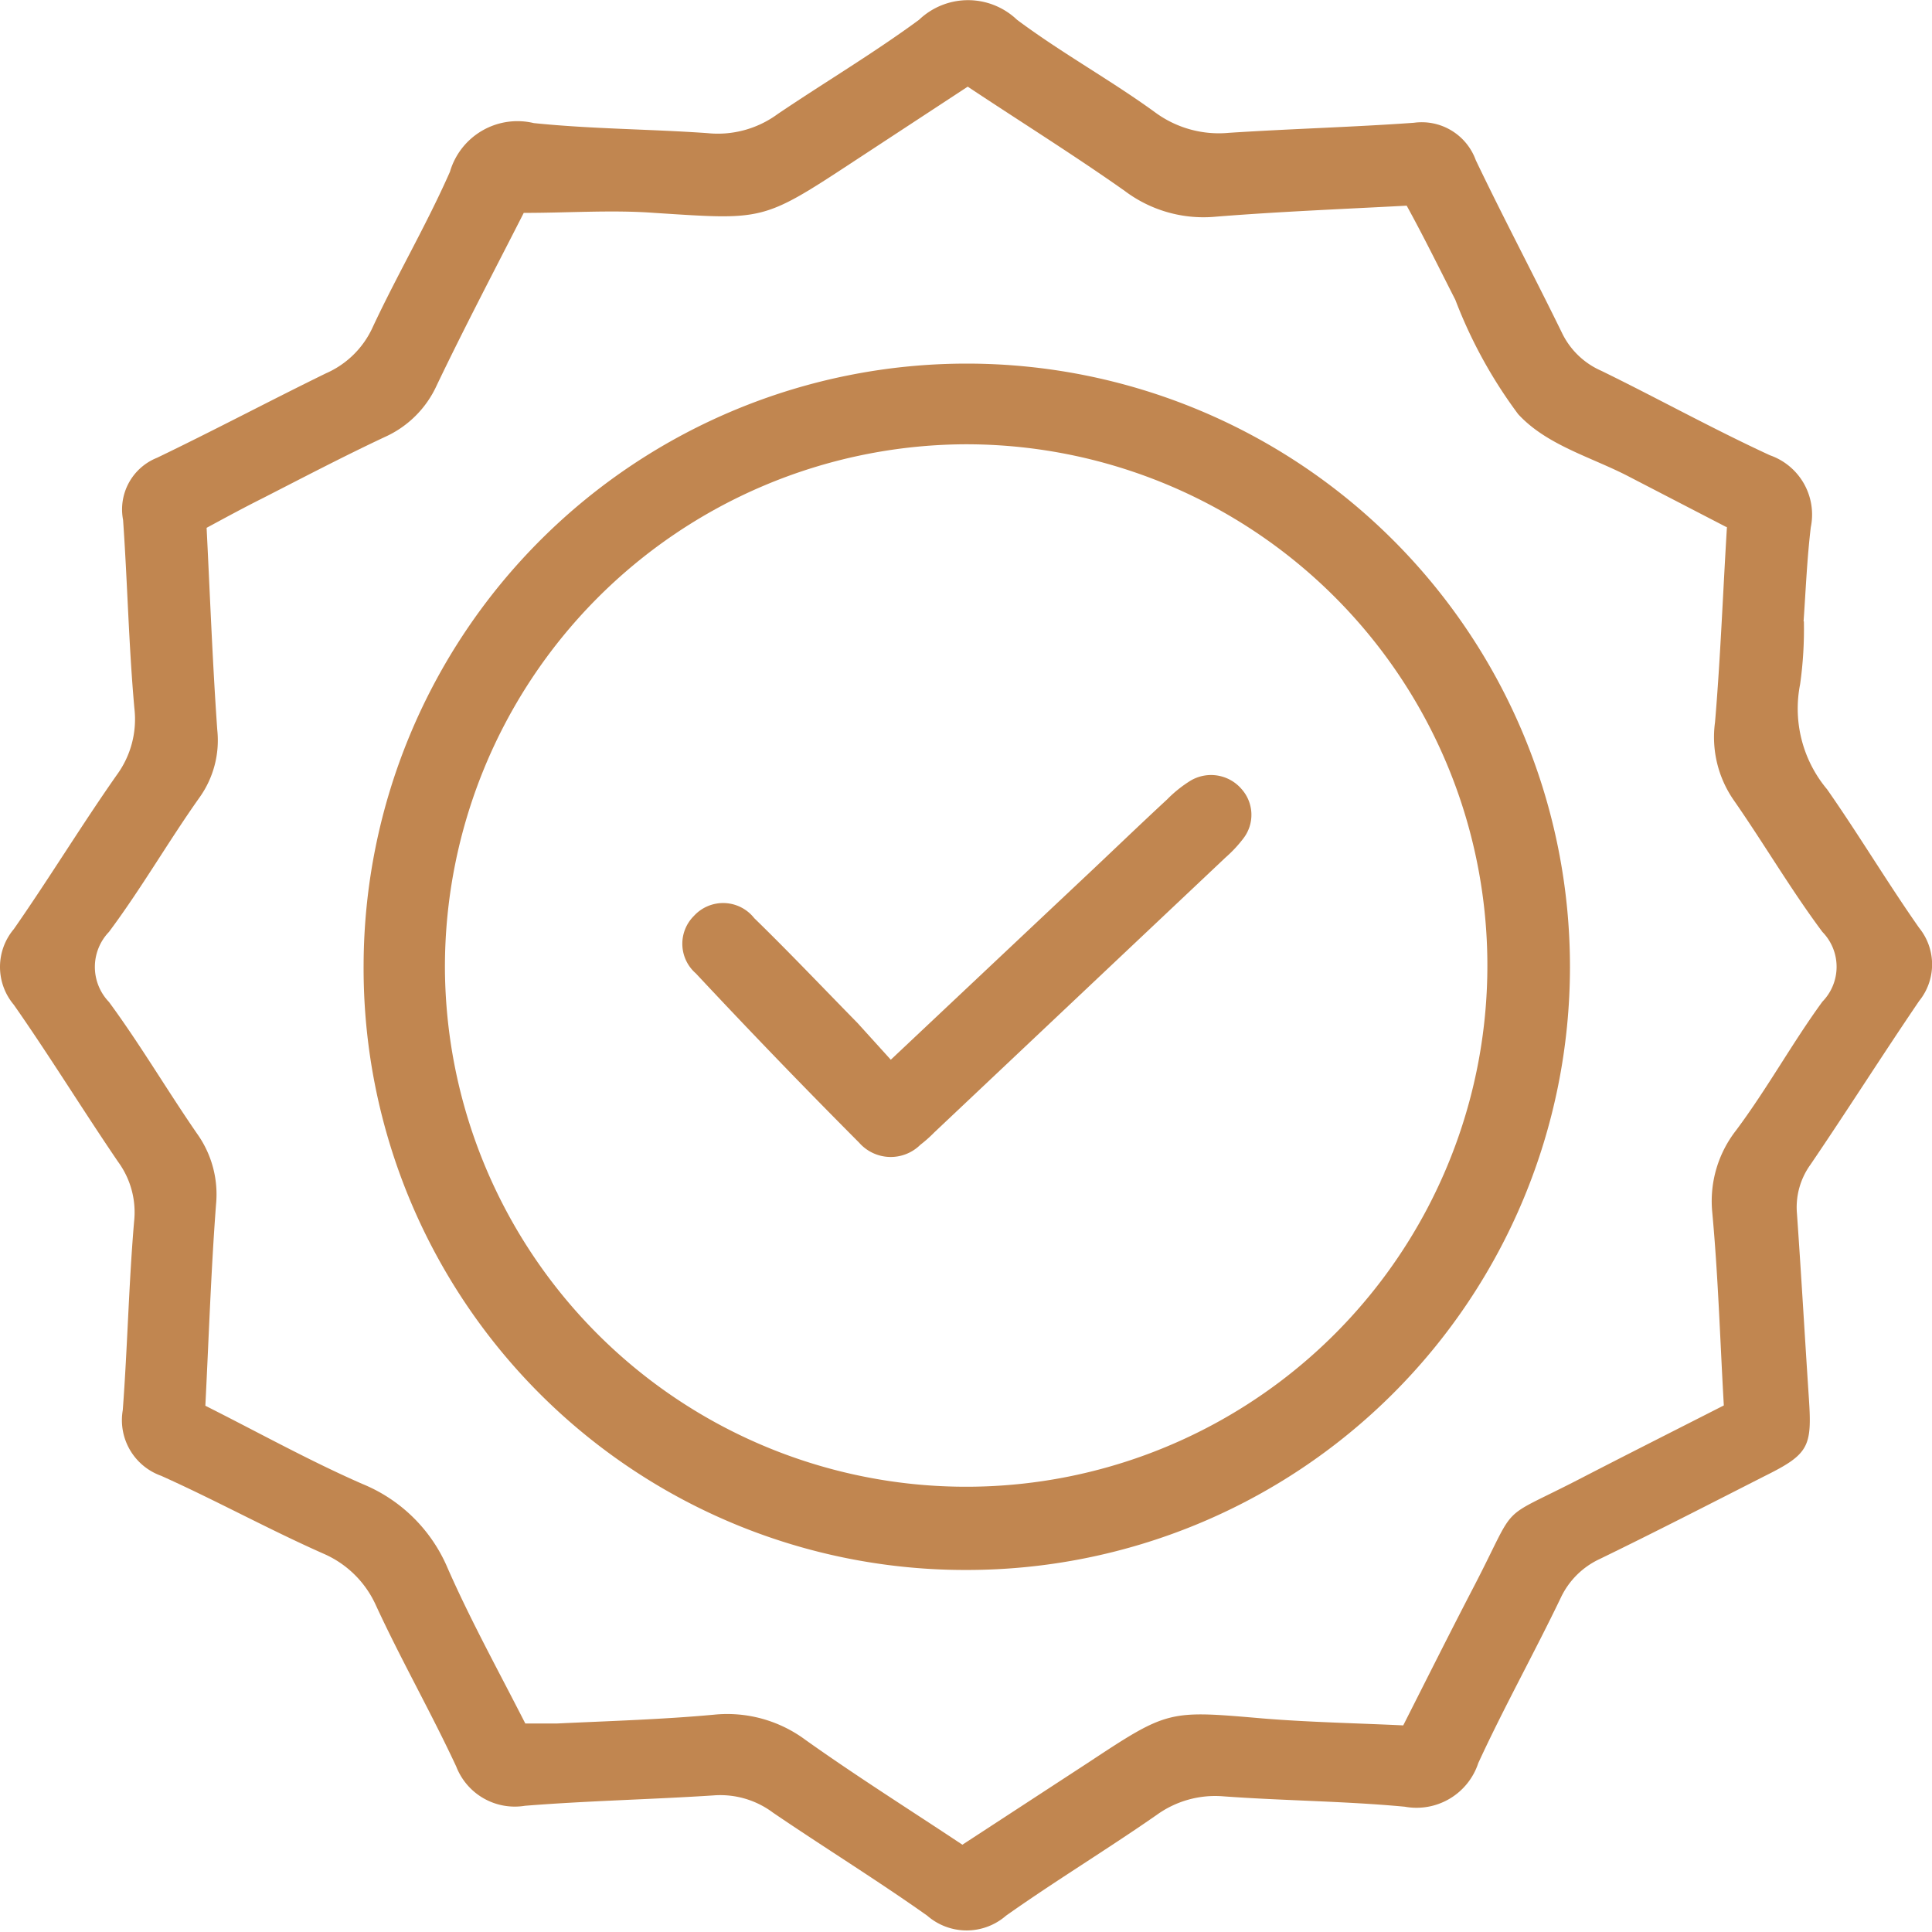
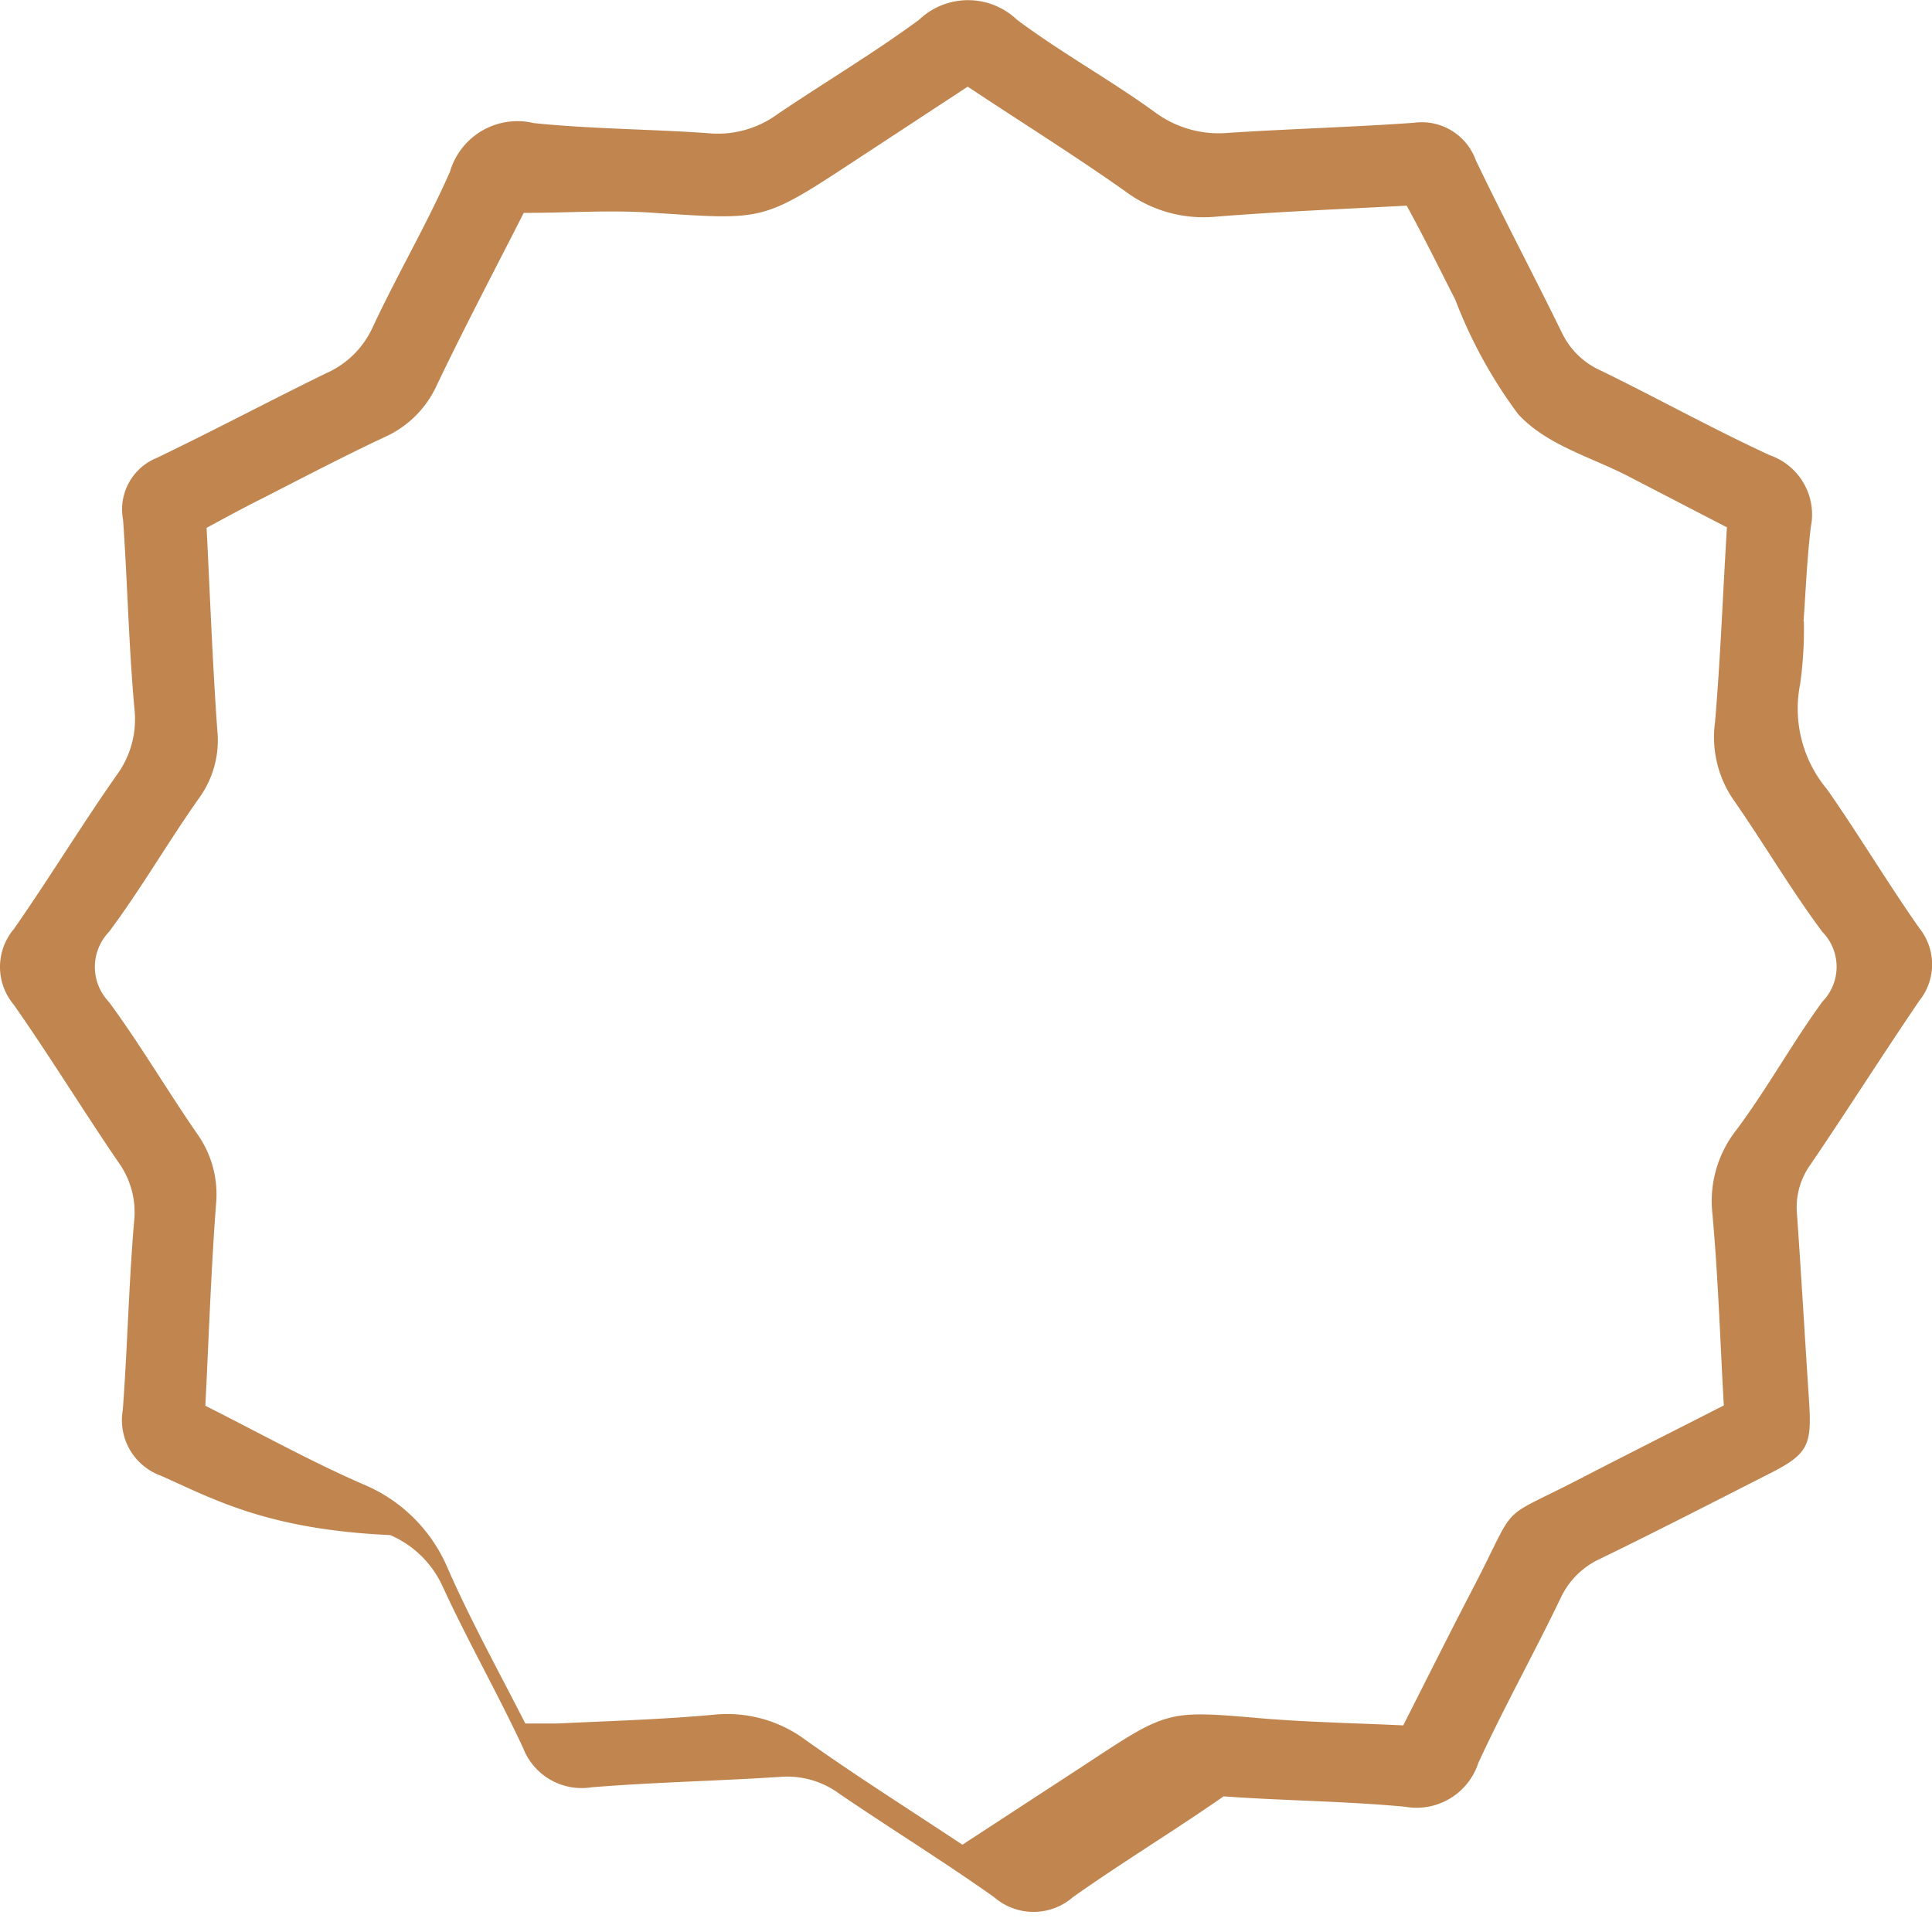
<svg xmlns="http://www.w3.org/2000/svg" viewBox="0 0 61.53 61.53">
  <defs>
    <style>.cls-1{fill:#c18650;}</style>
  </defs>
  <title>quality-icon</title>
  <g id="Layer_2" data-name="Layer 2">
    <g id="Layer_1-2" data-name="Layer 1">
-       <path class="cls-1" d="M57.45,19.79a12.56,12.56,0,0,1-.12,2,4,4,0,0,0,.86,3.35c1,1.43,1.94,3,2.93,4.41a1.85,1.85,0,0,1,0,2.33c-1.17,1.72-2.29,3.49-3.46,5.21a2.32,2.32,0,0,0-.43,1.57c.14,2,.25,3.93.38,5.89.1,1.52,0,1.76-1.39,2.45-1.75.89-3.5,1.79-5.27,2.65a2.56,2.56,0,0,0-1.24,1.23c-.85,1.77-1.81,3.49-2.63,5.27a2.07,2.07,0,0,1-2.34,1.39c-1.92-.18-3.85-.19-5.77-.33a3.18,3.18,0,0,0-2.13.59c-1.58,1.1-3.23,2.1-4.8,3.21a1.91,1.91,0,0,1-2.51,0c-1.61-1.14-3.28-2.17-4.91-3.28a2.8,2.8,0,0,0-1.9-.55c-2,.13-4,.17-6,.33a2,2,0,0,1-2.19-1.25c-.81-1.74-1.77-3.42-2.57-5.16a3.24,3.24,0,0,0-1.66-1.62C8.56,48.71,6.87,47.78,5.13,47a1.88,1.88,0,0,1-1.22-2.09c.15-2,.19-4,.36-6A2.72,2.72,0,0,0,3.76,37c-1.13-1.66-2.18-3.37-3.32-5a1.87,1.87,0,0,1,0-2.41c1.13-1.62,2.15-3.3,3.28-4.91a3,3,0,0,0,.56-2.12c-.18-2-.22-4-.36-6A1.77,1.77,0,0,1,5,14.58c1.81-.87,3.58-1.81,5.38-2.69a2.92,2.92,0,0,0,1.49-1.47c.78-1.67,1.72-3.27,2.46-4.95A2.24,2.24,0,0,1,17,3.92c1.84.19,3.69.19,5.53.32a3.22,3.22,0,0,0,2.24-.61c1.48-1,3.06-1.94,4.5-3a2.26,2.26,0,0,1,3.12,0c1.42,1.06,3,1.93,4.4,2.95a3.42,3.42,0,0,0,2.35.65c2-.13,3.93-.18,5.89-.32A1.83,1.83,0,0,1,47,5.1c.88,1.84,1.84,3.65,2.74,5.49A2.5,2.5,0,0,0,51,11.81c1.8.88,3.55,1.85,5.37,2.69a2,2,0,0,1,1.3,2.29c-.12,1-.16,2-.23,3Zm-2.46-3L51.9,15.19c-1.2-.63-2.63-1-3.55-2a15.1,15.1,0,0,1-2-3.64c-.51-1-1-2-1.55-3-2.07.11-4.07.19-6.07.35a4.17,4.17,0,0,1-2.91-.82c-1.63-1.15-3.33-2.21-5-3.32L27.1,5.2C24.27,7.06,24.28,7,20.84,6.78c-1.34-.1-2.71,0-4.16,0-.9,1.77-1.87,3.61-2.77,5.49a3.3,3.3,0,0,1-1.66,1.65c-1.3.61-2.58,1.28-3.87,1.94-.6.3-1.19.62-1.8.95.11,2.19.19,4.32.34,6.44a3.13,3.13,0,0,1-.56,2.14c-1,1.41-1.86,2.91-2.89,4.29a1.61,1.61,0,0,0,0,2.23c1,1.36,1.85,2.81,2.81,4.2a3.32,3.32,0,0,1,.6,2.25c-.16,2.12-.23,4.24-.34,6.41,1.69.85,3.31,1.75,5,2.49a5,5,0,0,1,2.72,2.69c.74,1.68,1.63,3.29,2.47,4.94.39,0,.71,0,1,0,1.69-.08,3.37-.13,5-.28a4.18,4.18,0,0,1,2.92.8c1.63,1.16,3.33,2.23,5,3.34l4-2.61c2.56-1.69,2.56-1.67,5.58-1.41,1.47.12,3,.15,4.46.22.78-1.54,1.51-3,2.27-4.46,1.43-2.76.67-2,3.41-3.42,1.49-.77,3-1.53,4.53-2.31-.12-2.09-.18-4.13-.37-6.17A3.66,3.66,0,0,1,55.29,36c1-1.34,1.78-2.77,2.75-4.1a1.59,1.59,0,0,0,0-2.22c-1-1.34-1.86-2.81-2.82-4.19A3.52,3.52,0,0,1,54.62,23C54.79,21,54.87,18.91,55,16.77Z" />
-       <path class="cls-1" d="M11.58,30.74A19.21,19.21,0,1,1,30.79,50,19.16,19.16,0,0,1,11.58,30.74Zm2.59.07A16.6,16.6,0,1,0,30.64,14.15,16.65,16.65,0,0,0,14.17,30.81Z" />
-       <path class="cls-1" d="M28.37,33.75l6-5.65c.94-.88,1.86-1.77,2.8-2.64a4,4,0,0,1,.75-.6,1.28,1.28,0,0,1,1.63.28,1.23,1.23,0,0,1,.05,1.56,4.09,4.09,0,0,1-.57.61l-9.27,8.75a4.28,4.28,0,0,1-.45.4,1.34,1.34,0,0,1-1.95-.07Q24.73,33.75,22.16,31a1.25,1.25,0,0,1-.06-1.83,1.26,1.26,0,0,1,1.92.07c1.12,1.09,2.19,2.22,3.29,3.34Z" />
+       <path class="cls-1" d="M57.45,19.79a12.56,12.56,0,0,1-.12,2,4,4,0,0,0,.86,3.35c1,1.43,1.94,3,2.93,4.41a1.85,1.85,0,0,1,0,2.33c-1.17,1.72-2.29,3.49-3.46,5.21a2.32,2.32,0,0,0-.43,1.57c.14,2,.25,3.93.38,5.89.1,1.52,0,1.76-1.39,2.45-1.75.89-3.5,1.79-5.27,2.65a2.56,2.56,0,0,0-1.24,1.23c-.85,1.77-1.81,3.49-2.63,5.27a2.07,2.07,0,0,1-2.34,1.39c-1.92-.18-3.85-.19-5.77-.33c-1.58,1.1-3.23,2.1-4.8,3.21a1.91,1.91,0,0,1-2.51,0c-1.61-1.14-3.28-2.17-4.91-3.28a2.8,2.8,0,0,0-1.9-.55c-2,.13-4,.17-6,.33a2,2,0,0,1-2.19-1.25c-.81-1.74-1.77-3.42-2.57-5.16a3.24,3.24,0,0,0-1.66-1.62C8.56,48.71,6.87,47.78,5.13,47a1.88,1.88,0,0,1-1.22-2.09c.15-2,.19-4,.36-6A2.72,2.72,0,0,0,3.76,37c-1.13-1.66-2.18-3.37-3.32-5a1.87,1.87,0,0,1,0-2.41c1.13-1.62,2.15-3.3,3.28-4.91a3,3,0,0,0,.56-2.12c-.18-2-.22-4-.36-6A1.77,1.77,0,0,1,5,14.58c1.81-.87,3.58-1.81,5.38-2.69a2.92,2.92,0,0,0,1.49-1.47c.78-1.67,1.72-3.27,2.46-4.95A2.24,2.24,0,0,1,17,3.92c1.84.19,3.69.19,5.53.32a3.22,3.22,0,0,0,2.24-.61c1.48-1,3.06-1.94,4.5-3a2.26,2.26,0,0,1,3.12,0c1.42,1.06,3,1.93,4.4,2.95a3.42,3.42,0,0,0,2.35.65c2-.13,3.93-.18,5.89-.32A1.83,1.83,0,0,1,47,5.1c.88,1.84,1.84,3.65,2.74,5.49A2.5,2.5,0,0,0,51,11.81c1.8.88,3.55,1.85,5.37,2.69a2,2,0,0,1,1.3,2.29c-.12,1-.16,2-.23,3Zm-2.46-3L51.9,15.19c-1.2-.63-2.63-1-3.55-2a15.1,15.1,0,0,1-2-3.64c-.51-1-1-2-1.55-3-2.07.11-4.07.19-6.07.35a4.17,4.17,0,0,1-2.91-.82c-1.63-1.15-3.33-2.21-5-3.32L27.1,5.2C24.27,7.06,24.28,7,20.84,6.78c-1.34-.1-2.71,0-4.16,0-.9,1.77-1.87,3.61-2.77,5.49a3.3,3.3,0,0,1-1.66,1.65c-1.3.61-2.58,1.28-3.87,1.94-.6.3-1.19.62-1.8.95.11,2.19.19,4.32.34,6.44a3.13,3.13,0,0,1-.56,2.14c-1,1.41-1.86,2.91-2.89,4.29a1.61,1.61,0,0,0,0,2.23c1,1.36,1.85,2.81,2.81,4.2a3.32,3.32,0,0,1,.6,2.25c-.16,2.12-.23,4.24-.34,6.41,1.69.85,3.31,1.75,5,2.49a5,5,0,0,1,2.72,2.69c.74,1.68,1.63,3.29,2.47,4.94.39,0,.71,0,1,0,1.69-.08,3.37-.13,5-.28a4.18,4.18,0,0,1,2.92.8c1.63,1.16,3.33,2.23,5,3.34l4-2.61c2.56-1.69,2.56-1.67,5.58-1.41,1.47.12,3,.15,4.46.22.78-1.54,1.51-3,2.27-4.46,1.43-2.76.67-2,3.41-3.42,1.49-.77,3-1.53,4.53-2.31-.12-2.09-.18-4.13-.37-6.17A3.66,3.66,0,0,1,55.29,36c1-1.34,1.78-2.77,2.75-4.1a1.59,1.59,0,0,0,0-2.22c-1-1.34-1.86-2.81-2.82-4.19A3.52,3.52,0,0,1,54.62,23C54.79,21,54.87,18.91,55,16.77Z" />
    </g>
  </g>
</svg>